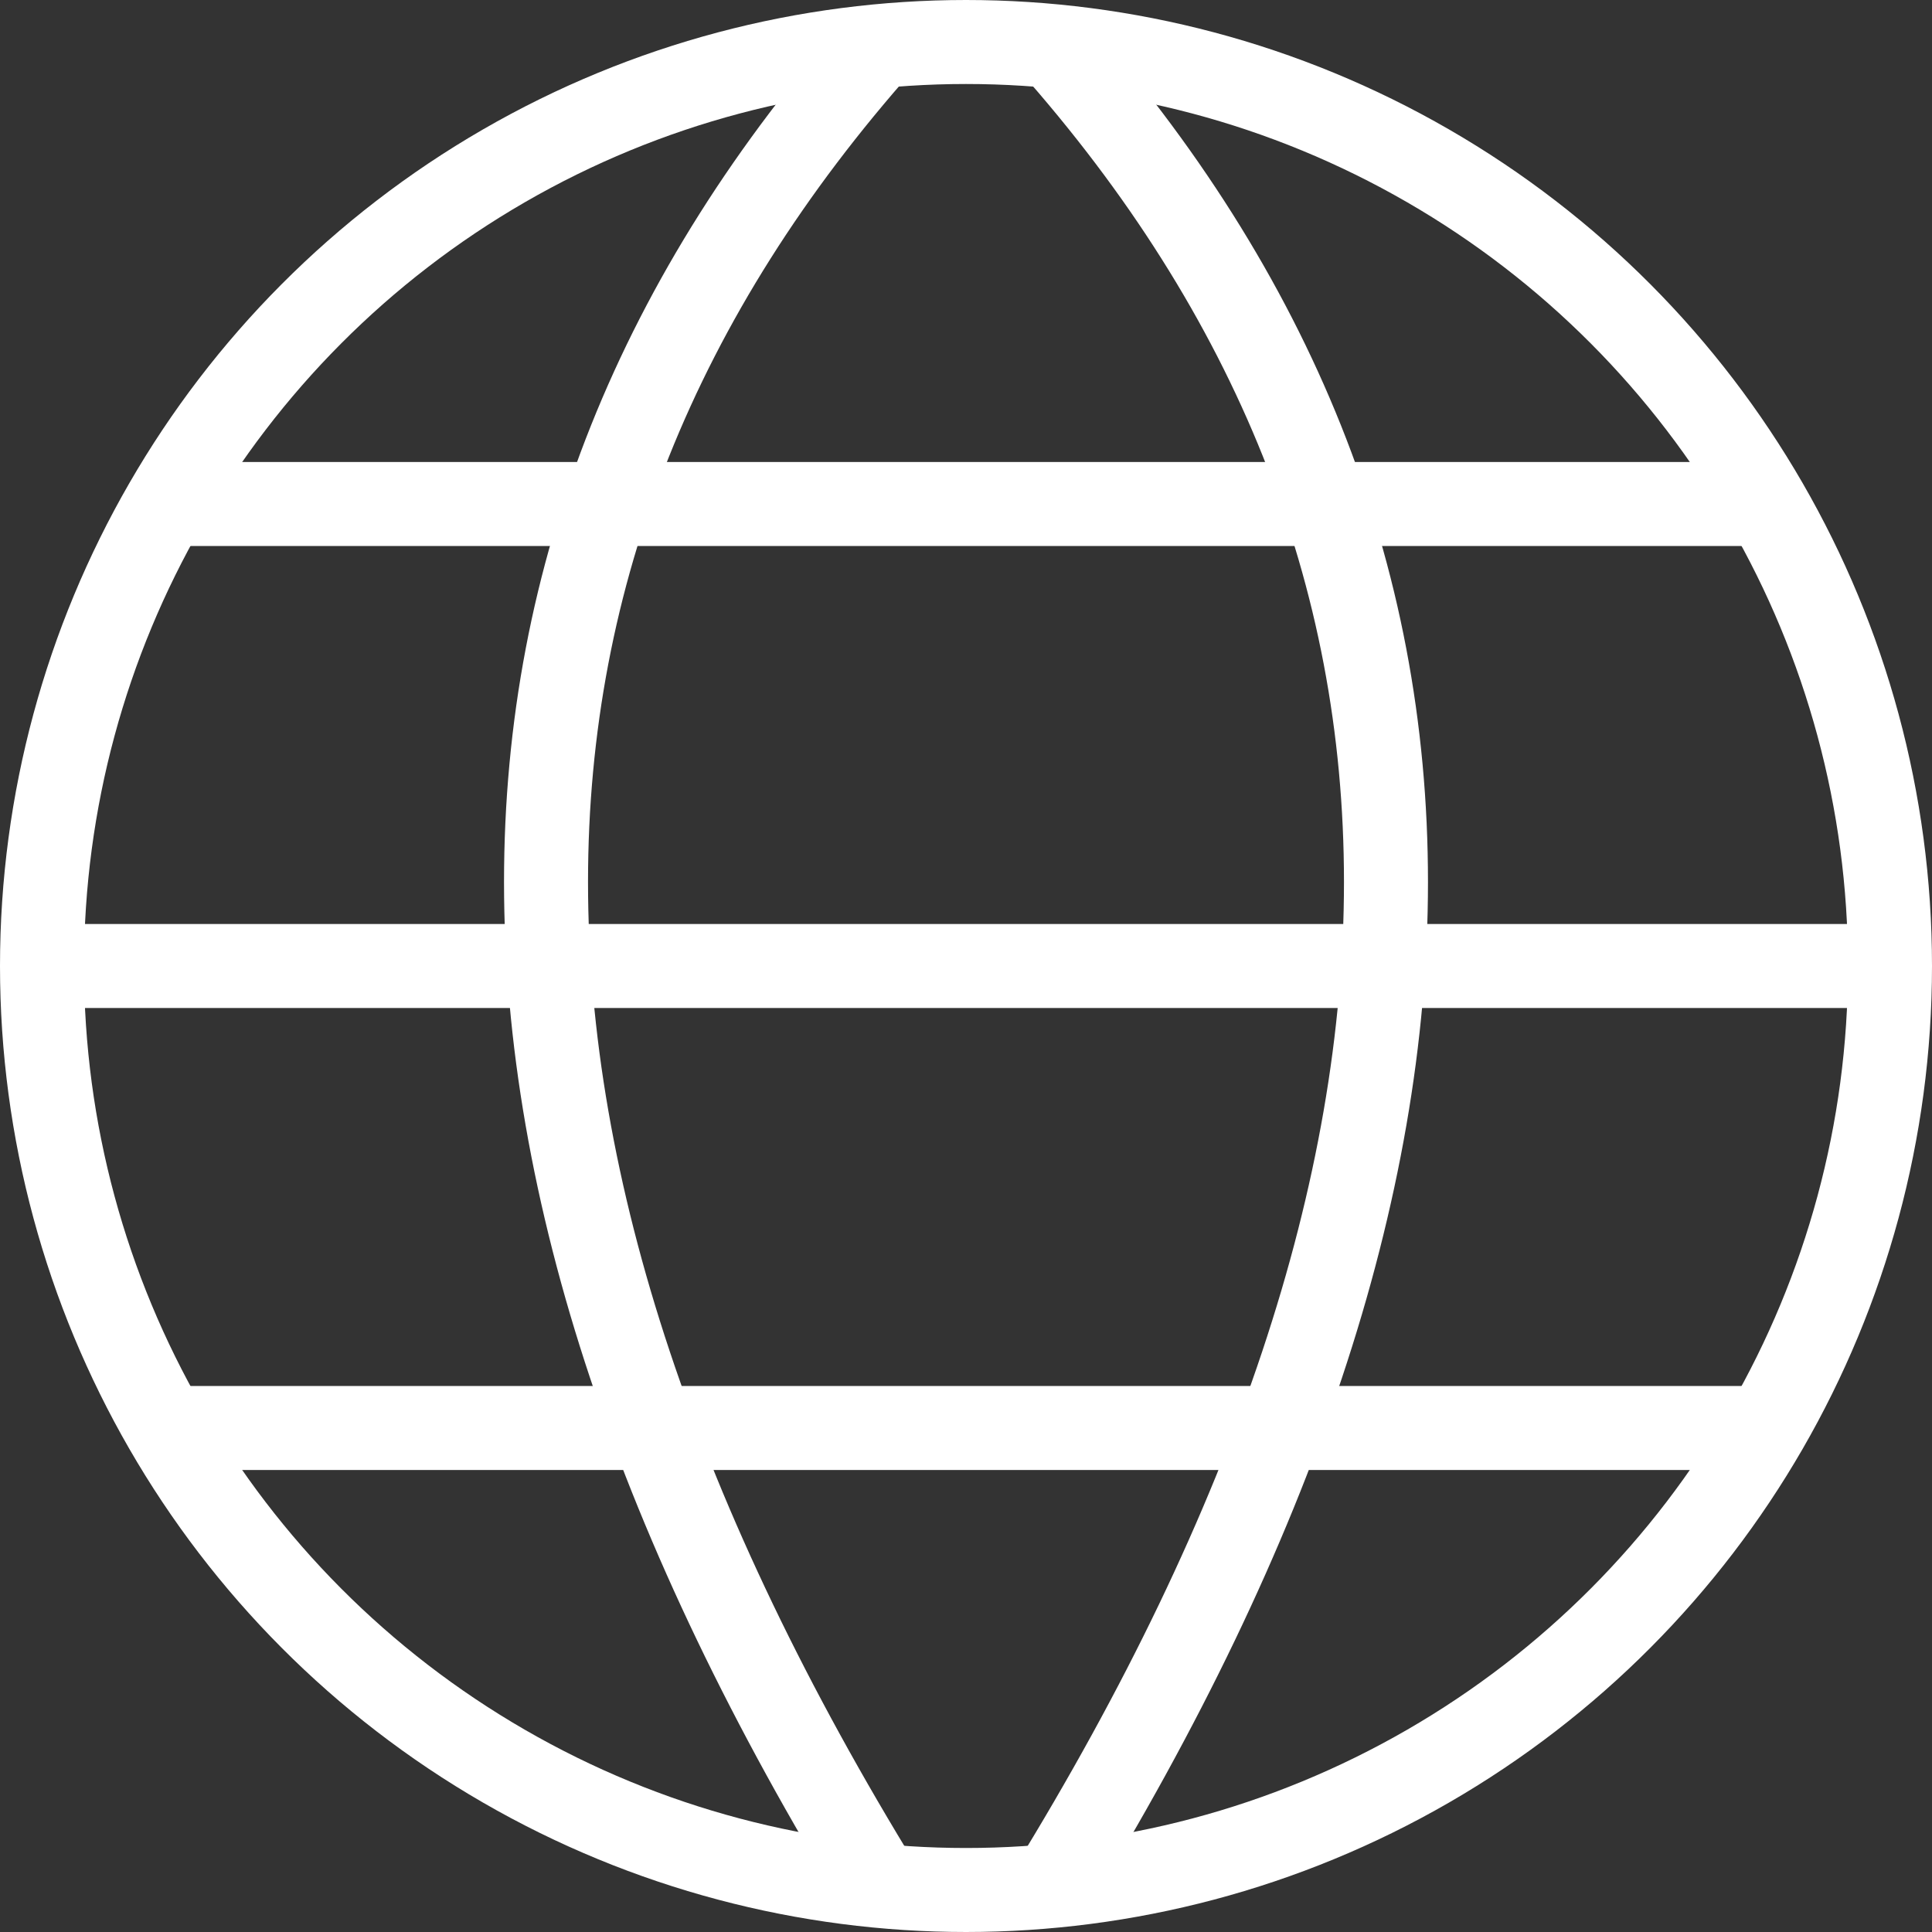
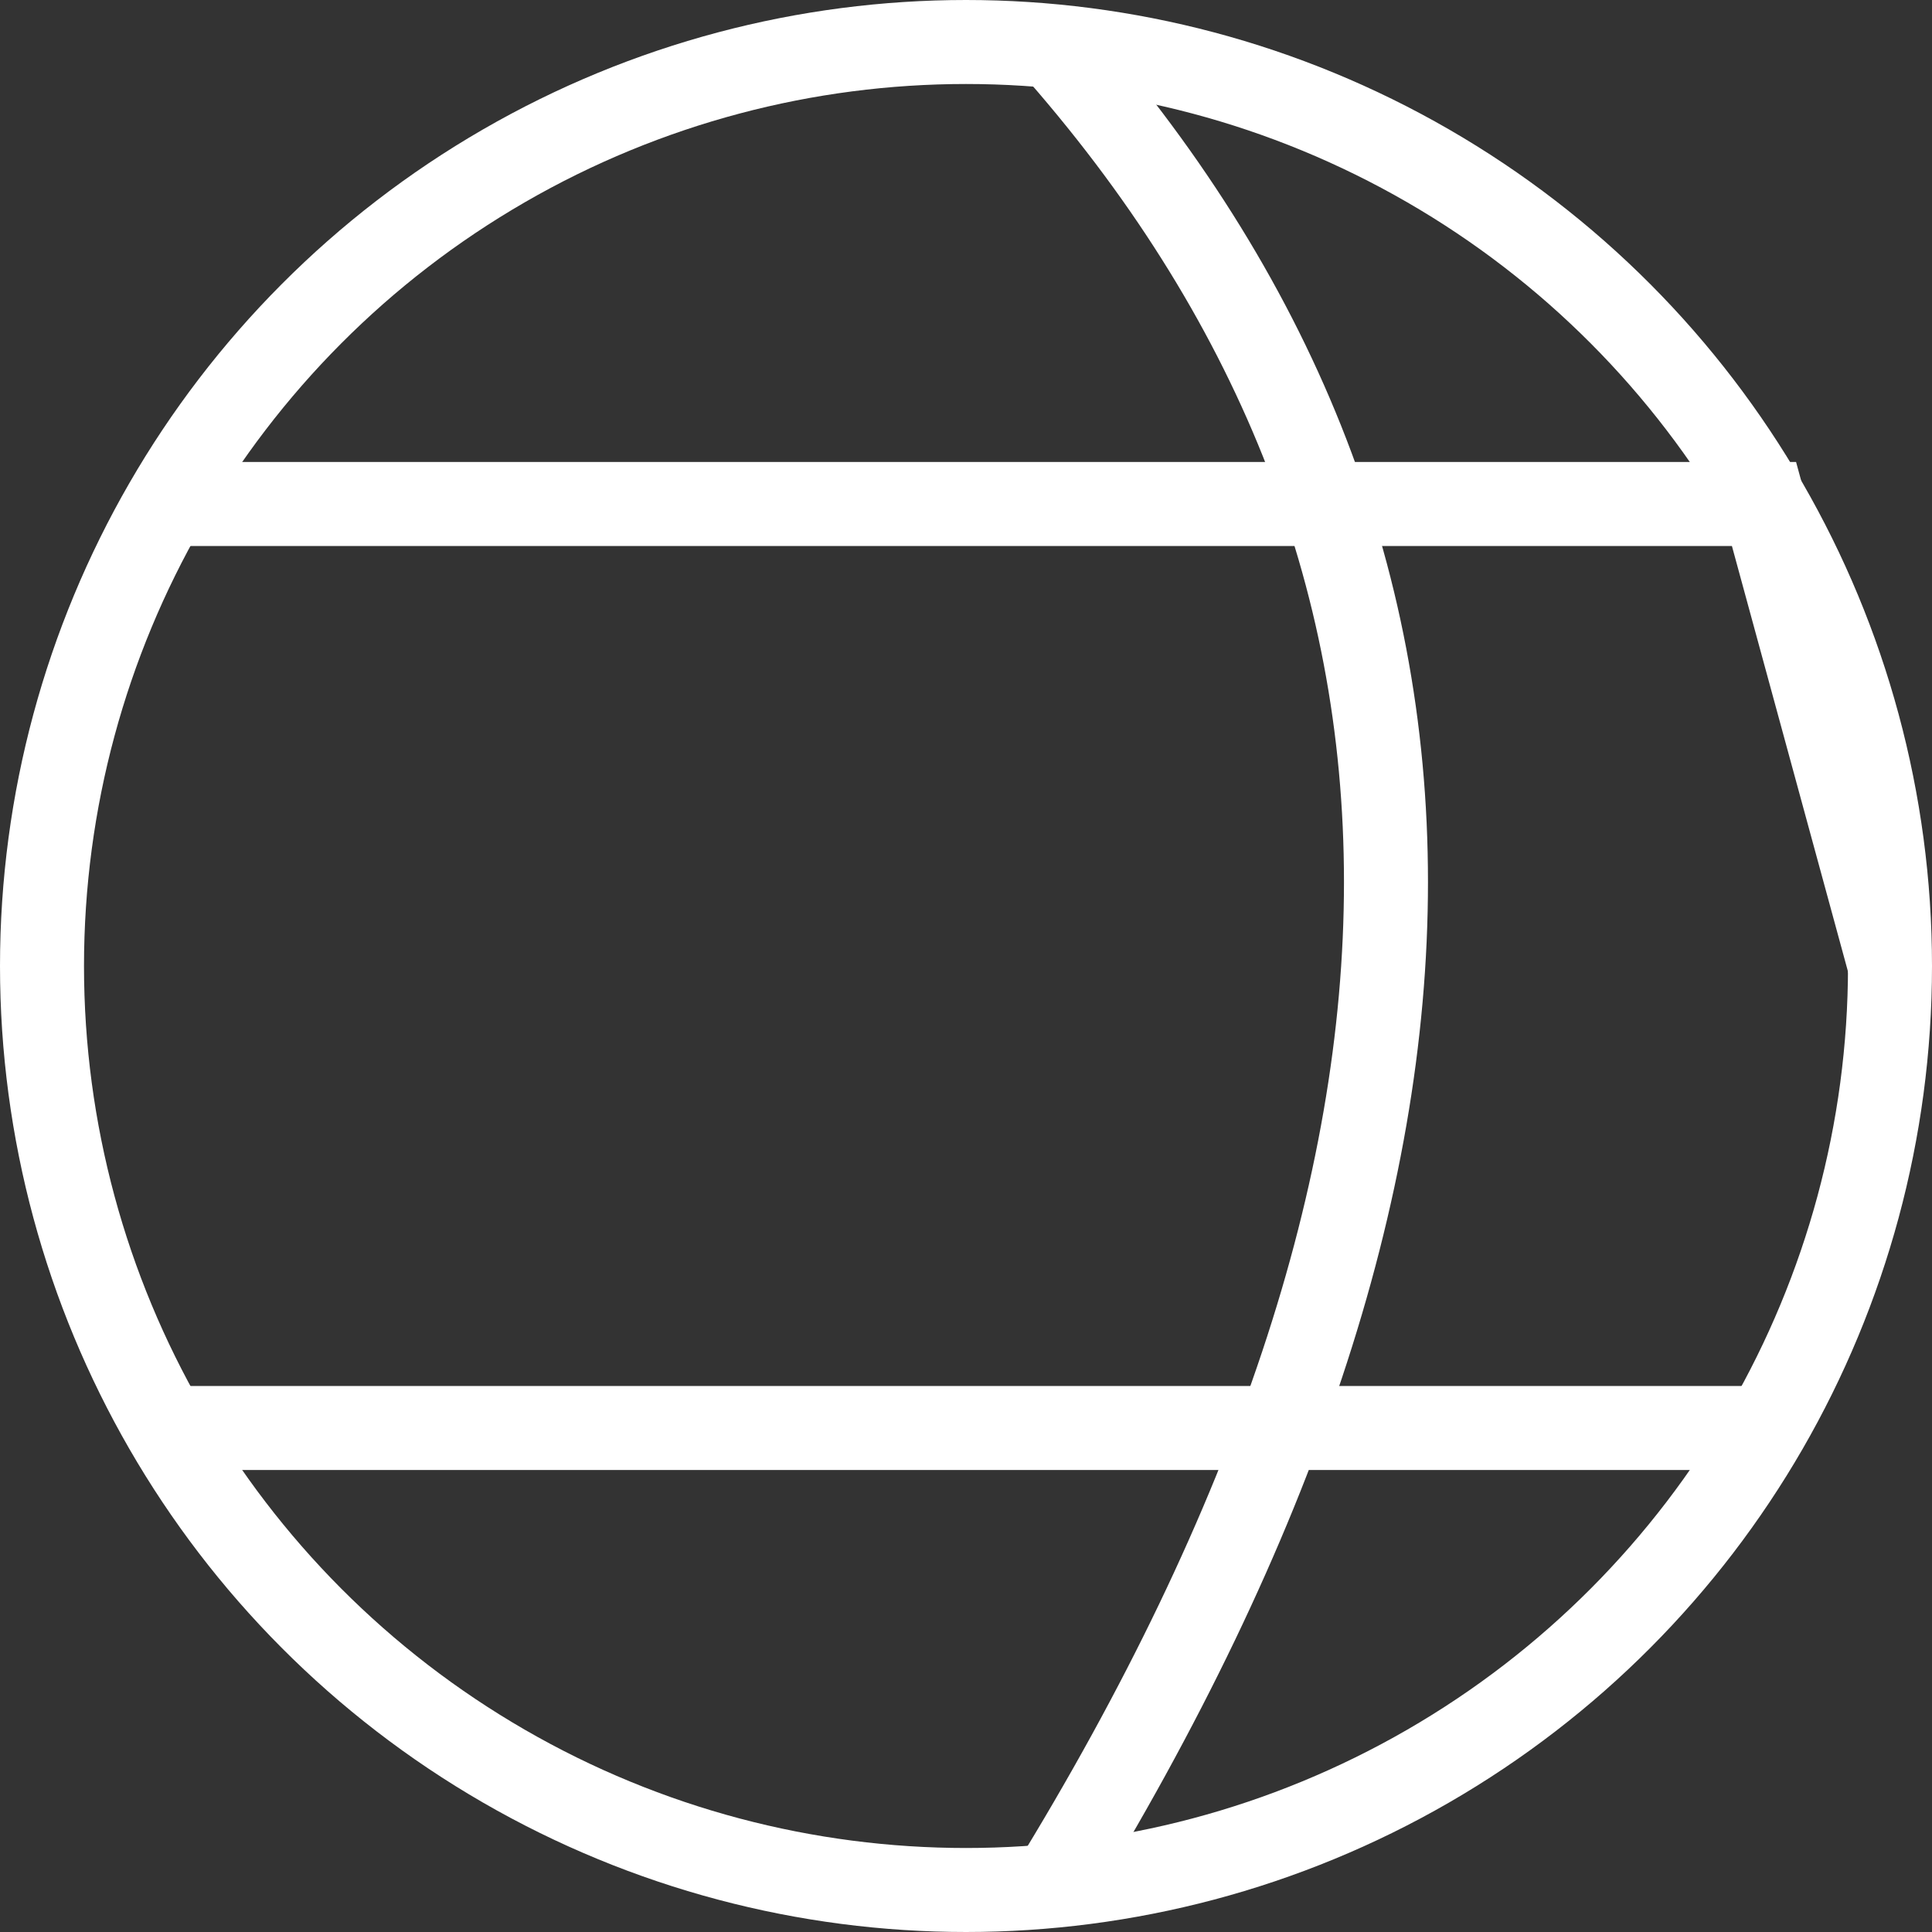
<svg xmlns="http://www.w3.org/2000/svg" width="23" height="23" viewBox="0 0 23 23">
  <rect x="0" y="0" width="23" height="23" fill="#333333" stroke="none" />
  <g fill="none" fill-rule="evenodd">
    <g stroke="#FFF">
      <g>
        <g>
          <g transform="translate(-170 -2136) translate(-974 2111) translate(1032 25) translate(112)">
            <path d="M2 17L4.054 17 21 17" />
            <circle cx="11.5" cy="11.5" r="11" />
-             <path d="M10.5.5c-5.333 6-5.333 13.333 0 22" />
            <path d="M16.5.5c-5.333 6-5.333 13.333 0 22" transform="matrix(-1 0 0 1 29 0)" />
-             <path d="M2 6L18.432 6 21 6M.5 11.5L22.5 11.5" />
+             <path d="M2 6L18.432 6 21 6L22.5 11.5" />
          </g>
        </g>
      </g>
    </g>
  </g>
</svg>